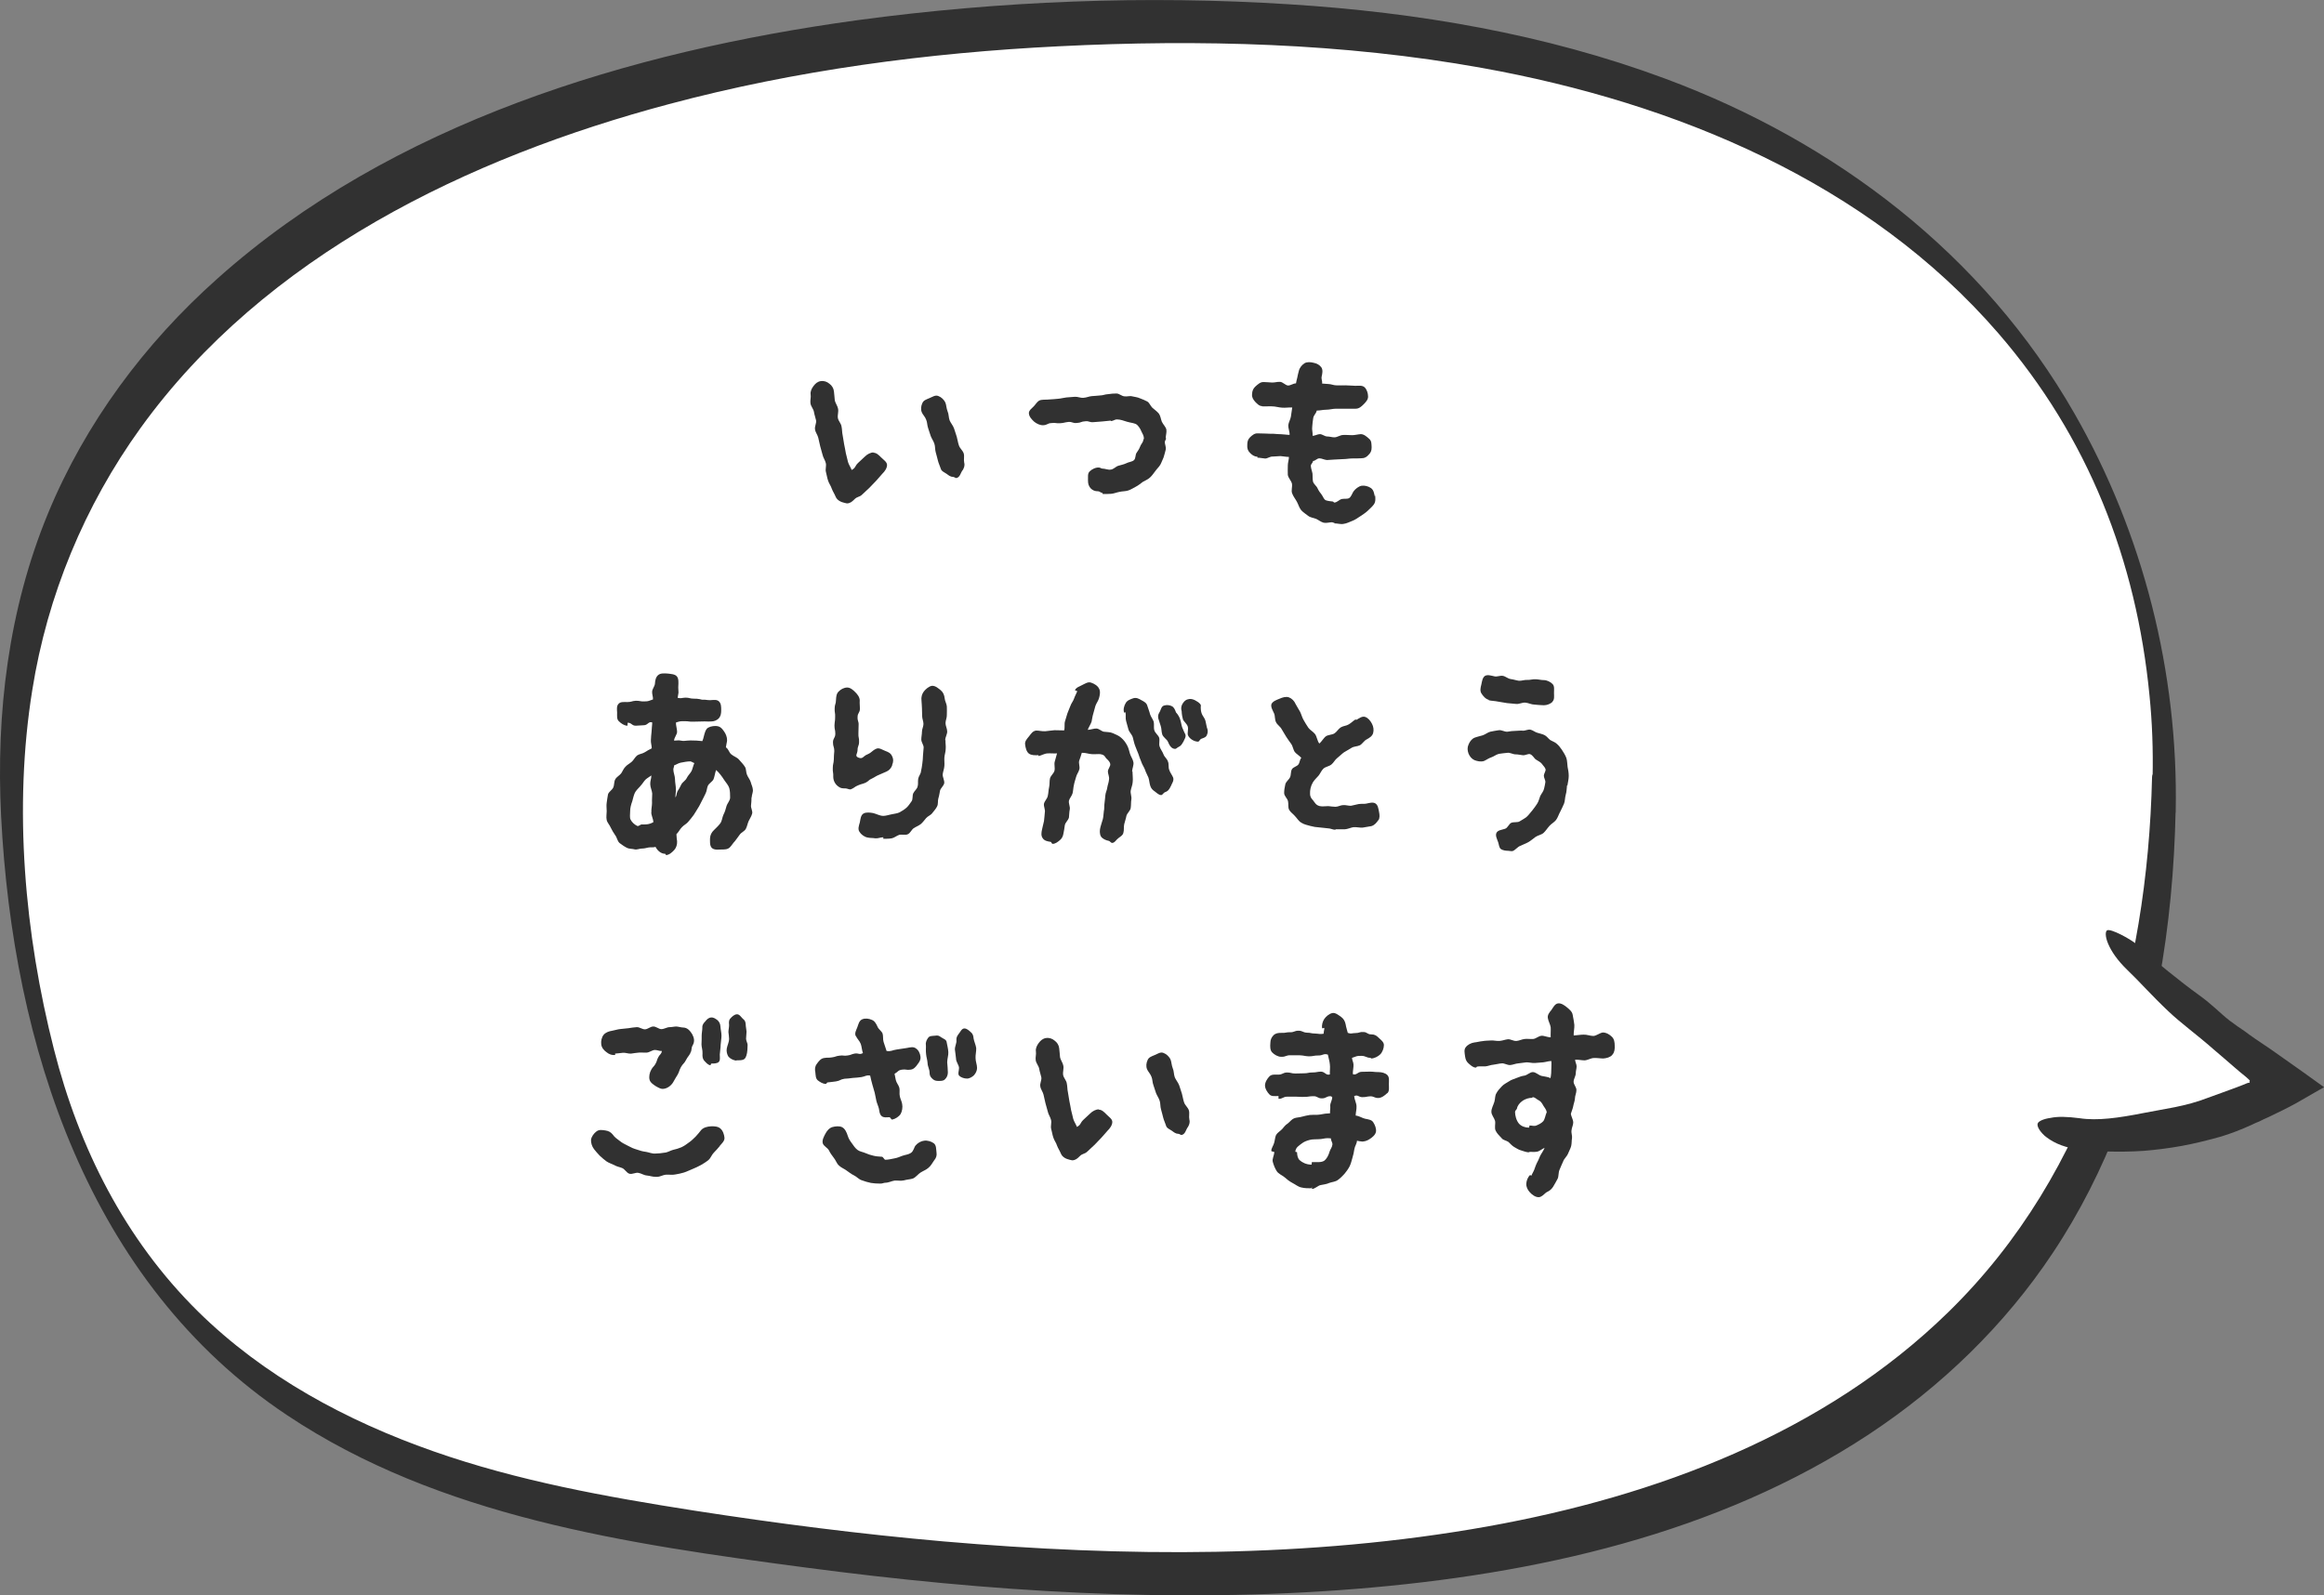
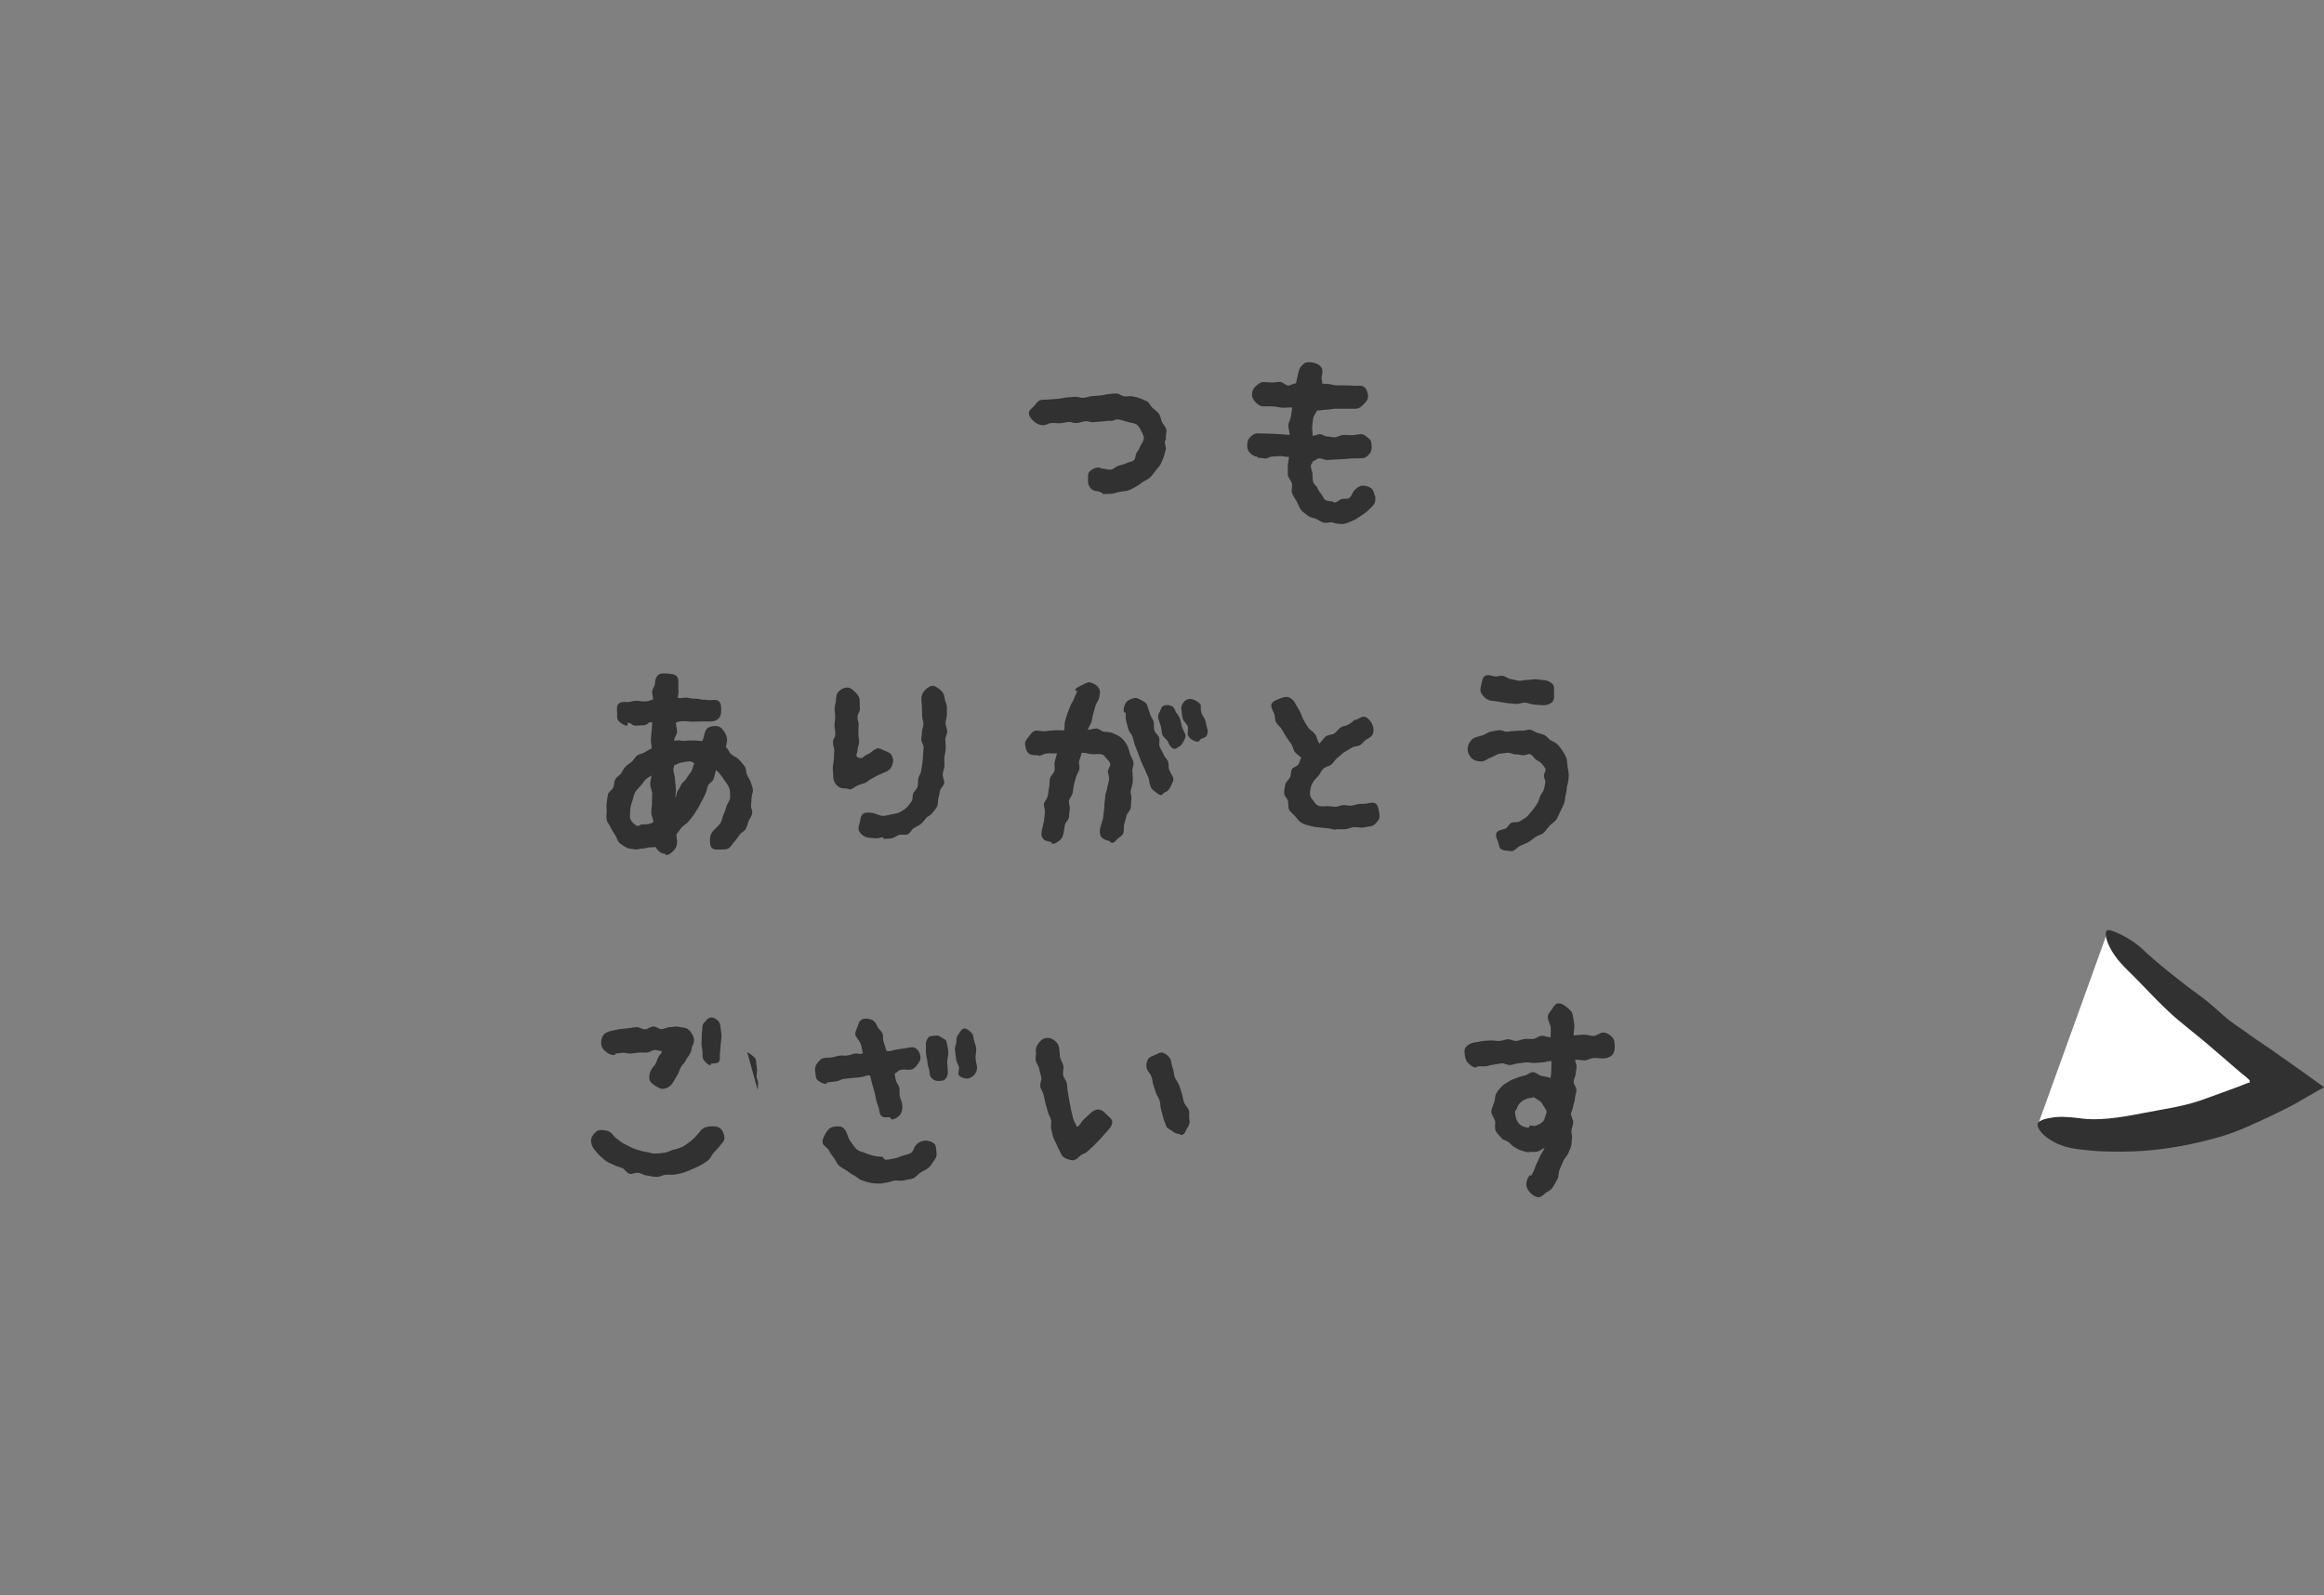
<svg xmlns="http://www.w3.org/2000/svg" id="_レイヤー_2" data-name="レイヤー 2" viewBox="0 0 247.61 170">
  <rect x="0" y="0" width="247.61" height="170" fill="#808080" stroke="none" />
  <defs>
    <style>
      .cls-1 {
        fill: #313131;
      }

      .cls-1, .cls-2 {
        stroke-width: 0px;
      }

      .cls-2 {
        fill: #fff;
      }
    </style>
  </defs>
  <g id="_レイヤー_1-2" data-name="レイヤー 1">
    <g>
-       <path class="cls-2" d="m230.54,84.62c.65-30.57-17.21-82.28-105.58-82.28C50.89,2.34-.76,32.16,1.26,86.58c2.02,54.42,31.84,69.57,66.18,75.5,56.73,9.78,161.11,17.96,163.09-77.46Z" />
-       <path class="cls-1" d="m231.81,86.45c.29-14.73-3.45-29.59-10.79-42.39-9.68-16.94-25.45-28.94-43.6-35.68-12.81-4.76-26.43-7.07-40.02-7.92-15.32-.98-30.86-.36-46.04,1.69-24.24,3.32-49.6,10.92-68.2,27.54-7.76,6.91-14.08,15.41-18.05,25.03C.9,64.94-.44,75.99.12,87c1.24,24.34,9.29,49.69,30.47,63.8,16.26,10.85,36.27,13.72,55.23,16.23,19.39,2.57,39.1,3.85,58.62,2.28,19.03-1.53,38.58-5.83,54.71-16.49,7.69-5.08,14.44-11.6,19.55-19.29,5.8-8.7,9.35-18.64,11.31-28.87,1.11-6.03,1.66-12.12,1.79-18.22.03-1.11-.52-2.35-1.17-3.23-.26-.33-1.3-1.5-1.34-.39-.49,20.92-6.39,42.04-21.7,56.99-13.23,12.94-31.15,19.62-49.08,22.84-19.1,3.42-38.71,3.26-57.97,1.6-8.9-.78-17.79-1.92-26.62-3.29-9.38-1.47-18.77-3.16-27.76-6.32-9.22-3.23-18.05-7.98-25.06-14.89-7.76-7.66-12.68-17.4-15.35-27.93-3.13-12.29-4.33-25.74-2.31-38.29,1.6-10.07,5.57-19.65,11.54-27.93,13.26-18.38,34.9-28.81,56.31-34.51,13.56-3.62,27.57-5.47,41.55-6.16,15.02-.75,30.24-.36,45.07,2.31,20.59,3.71,41.06,12.15,55.01,28.28,9.55,11.05,14.7,24.15,16.1,38.61.29,2.87.39,5.77.33,8.67-.03,1.11.52,2.35,1.17,3.23.23.33,1.27,1.5,1.3.39Z" />
      <path class="cls-2" d="m217.18,119.72c11.67,4.66,26.62-4.07,26.62-4.07,0,0-16.78-12.48-19.19-16.52" />
      <path class="cls-1" d="m226.63,103.33c1.27,1.21,2.67,2.8,4.4,4.43,1.37,1.3,3.06,2.51,4.76,4.01.75.62,1.5,1.3,2.28,1.96.39.33.78.68,1.21,1.01l.29.26.13.13h0v.07s0,.07-.07.07h-.03c.07,0,.1.03.1.07s-.07.03-.1.03h-.03l-.2.07-.39.16c-.26.1-.52.2-.75.29-1.01.36-2.02.75-2.97,1.08-2.41.95-4.82,1.21-6.88,1.63-2.64.52-4.92.85-6.84.55-1.27-.16-2.28-.2-3.06-.03-.75.1-1.3.36-1.37.59-.1.23.1.72.72,1.3.65.55,1.76,1.21,3.45,1.43,1.11.13,2.15.26,3.26.26,1.14.03,2.35.03,3.88-.07,1.21-.1,2.57-.26,4.01-.52,1.4-.26,2.87-.62,4.24-1.01,1.08-.33,2.15-.75,3.23-1.24.26-.13.55-.26.81-.36.33-.16.65-.33.98-.46,1.01-.49,2.05-.98,3.03-1.53.81-.46,1.6-.91,2.38-1.37.07-.03.2-.1.52-.29-.98-.72-3.32-2.38-5.64-4.01-1.21-.81-2.38-1.6-2.77-1.92-.62-.42-1.01-.68-1.66-1.17-1.04-.81-1.82-1.69-3.29-2.74-1.86-1.34-4.73-3.65-5.9-4.79-.78-.75-1.66-1.27-2.38-1.63-.72-.36-1.27-.55-1.47-.46-.2.1-.23.65.1,1.43.36.85,1.01,1.79,2.02,2.77Z" />
    </g>
    <g>
-       <path class="cls-1" d="m93.06,48.24c.32,0,.57.25.83.51.25.25.62.48.62.8,0,.34-.25.69-.51.94-.34.37-.32.39-.67.76-.37.37-.34.37-.71.74-.34.34-.37.32-.74.69-.34.34-.51.18-.87.55-.23.23-.44.41-.78.41-.07,0-.14-.05-.23-.05-.41-.09-.81-.28-.97-.67-.12-.3-.3-.55-.41-.85-.09-.3-.3-.55-.39-.85-.11-.3-.14-.62-.23-.92-.09-.3.07-.67-.02-.97-.07-.3-.28-.57-.34-.87-.07-.3-.18-.6-.25-.9s-.14-.6-.21-.92c-.07-.3-.3-.57-.34-.87-.07-.3.16-.67.11-.97-.07-.32-.18-.6-.23-.92-.05-.3-.32-.57-.37-.9-.05-.3.07-.64.02-.94-.05-.34.11-.64.3-.9.21-.28.44-.48.78-.53.37-.05.67.07.92.28.25.18.44.46.48.8.05.32.05.64.09.94.05.32.3.62.35.92.07.32-.07.67-.02.99.05.32.34.57.39.9.07.32.05.64.12.94.07.32.09.64.16.97.07.3.12.62.18.94.09.3.14.62.23.94.09.3.28.55.39.85.44-.23.32-.39.67-.74.37-.37.39-.34.74-.69.25-.25.6-.44.92-.44Zm9.47,1.89c-.18.28-.25.71-.6.8-.11.05-.25-.11-.37-.11-.28,0-.48-.16-.69-.32-.23-.16-.57-.28-.64-.57-.09-.3-.23-.55-.3-.85-.09-.3-.14-.6-.23-.87-.09-.3-.05-.62-.14-.9-.09-.3-.28-.55-.39-.83-.11-.3-.18-.57-.28-.85-.11-.3-.09-.64-.21-.9-.11-.32-.37-.55-.46-.78-.14-.32-.09-.69.05-.99.12-.3.41-.39.74-.53.35-.14.64-.37.97-.23.3.11.62.39.76.74.09.23.09.57.23.92.12.25.09.62.21.94.12.28.35.53.46.83.12.3.18.6.3.92.09.3.12.62.23.92.09.3.41.53.51.85.09.3-.02.64.05.97.09.34-.02.57-.18.85Z" />
      <path class="cls-1" d="m124.25,46.7c0,.11-.12.23-.14.37-.02.28.16.57.09.85-.07.28-.14.55-.23.83-.12.25-.21.53-.35.78-.14.23-.37.44-.53.67-.18.23-.34.48-.55.67-.21.21-.51.32-.78.48-.23.16-.46.37-.74.51-.28.14-.53.32-.83.41-.28.09-.6.07-.9.14-.3.05-.58.18-.9.21-.28.02-.6.02-.9.02-.02,0-.02-.11-.02-.11-.16,0-.32-.18-.46-.18-.35,0-.58-.09-.81-.32-.21-.25-.28-.48-.28-.83.02-.34-.07-.74.18-.97.23-.23.64-.44.99-.41.14,0,.25.11.34.11.32,0,.64.16.9.11.32-.02.55-.34.83-.41.3-.09.57-.14.8-.25.3-.16.64-.16.85-.34s.14-.57.28-.78c.16-.23.28-.41.37-.64.07-.25.32-.46.35-.71,0-.07.07-.14.07-.18,0-.28-.16-.55-.28-.78-.09-.23-.23-.46-.44-.67-.23-.21-.64-.21-1.08-.34-.32-.09-.67-.25-1.1-.25-.18,0-.37.16-.6.18-.02,0-.02-.05-.05-.05-.46.05-.41.05-.9.09-.3.02-.6.05-.9.07-.48.05-.46-.14-.9-.09-.46.02-.44.16-.9.18-.44.05-.46-.14-.9-.11-.44.05-.44.11-.9.14-.44.02-.44-.07-.9-.02-.44.02-.44.21-.87.23-.34.02-.71-.16-.97-.37-.23-.21-.55-.53-.57-.9-.02-.34.39-.57.6-.83.21-.25.39-.57.76-.6.44-.05.35,0,.87-.05.28,0,.57-.05.9-.07.28-.02.58-.11.87-.14.3-.02.6-.05.9-.07.32-.02.62.14.9.11.35-.02.62-.16.9-.18.53-.05.44-.02.87-.07.44-.02.44-.11.87-.14.3-.05.6-.07.9-.07.28,0,.55.28.83.3.28.05.58-.07.83,0,.28.07.58.09.83.21.28.11.55.21.78.34.25.14.34.48.55.67.23.21.51.39.69.62.18.25.21.6.32.87.14.3.41.53.48.83.05.3-.07.62-.07.94Z" />
      <path class="cls-1" d="m146.51,52.79c.04.32.07.69-.14.97-.18.25-.44.46-.67.69-.23.21-.51.39-.78.57-.25.16-.53.37-.83.48s-.6.28-.92.32c-.32.07-.64-.05-.99-.05v-.05c-.09,0-.16-.05-.25-.07-.28,0-.6.11-.9.05-.28-.07-.53-.28-.8-.41-.28-.11-.62-.14-.85-.32s-.53-.37-.74-.6c-.21-.25-.3-.6-.46-.9-.16-.3-.39-.57-.51-.9-.12-.3.04-.69-.02-1.03-.07-.32-.39-.6-.44-.94-.02-.32,0-.67,0-1.01,0-.28.12-.62.12-.9-.28,0-.62-.07-.9-.09-.28,0-.55.05-.83.05-.28-.02-.55.21-.8.21-.3-.02-.55-.09-.83-.09v-.11c-.34,0-.57-.18-.8-.41-.23-.23-.3-.48-.28-.83,0-.37.07-.6.3-.83.25-.23.48-.44.85-.41.25,0,.53.02.8.02.28.02.55.02.83.02.28.02.55.05.83.05.25,0,.62.07.9.07.02-.32-.16-.74-.14-1.03.04-.32.23-.62.28-.92.05-.32.09-.67.14-.97-.35-.02-.74.05-1.08.02-.37-.02-.71-.14-1.06-.14-.35-.02-.71.02-1.06,0v-.02c-.34-.02-.53-.25-.76-.48-.21-.25-.35-.46-.32-.8.02-.37.12-.6.37-.83.25-.21.51-.48.87-.46.28.02.58.02.87.05.28.02.57-.09.87-.07.28,0,.58.37.85.39.3,0,.55-.23.85-.23.05-.23.07-.39.14-.62.05-.23.09-.46.16-.69.07-.34.32-.64.6-.83.28-.16.64-.14.99-.05.35.07.64.23.83.51.16.28.09.62.02.94-.07.3.09.48.04.76.25,0,.41.05.67.05.28,0,.55.14.83.14.34,0,.69.02,1.01,0,.37,0,.71.05,1.03.05.35,0,.76-.07.99.16.23.21.37.62.37.97.02.34-.25.62-.48.85-.23.23-.48.46-.83.46h-2.09c-.37,0-.71.11-1.08.11-.34,0-.62.09-.99.09-.05.3-.32.48-.37.78-.05.32-.09.62-.11.94-.05.3.07.64.04.97.25,0,.53-.18.78-.18s.51.25.78.25c.25,0,.51.09.76.09.32,0,.62-.25.94-.25.32-.02.62.02.94.02s.62-.09.94-.11c.34,0,.67.3.92.53.23.21.21.53.23.87,0,.37-.09.57-.32.8-.21.23-.41.37-.76.37-.32.02-.64.02-.97.02s-.64.07-.96.07-.64.05-.97.05c-.25,0-.53.05-.78.05-.28-.02-.55-.18-.8-.18-.28,0-.44.28-.69.28,0,.21-.23.3-.23.53.02.3.14.57.18.83.02.3,0,.57.05.83.09.3.39.48.48.71.14.3.28.48.41.64.18.23.25.53.46.64.23.09.51.11.76.14.05,0,.12.11.16.11.28,0,.53-.3.76-.37.28-.07.62.02.83-.11.23-.16.32-.51.46-.71.21-.28.53-.53.85-.6.32-.05.74.05,1.01.25.3.21.34.6.41.92v-.11Z" />
      <path class="cls-1" d="m80.07,84.97c0,.3-.02.55-.05.83-.05.3.21.64.11.92-.07.28-.25.51-.37.78-.12.28-.16.57-.3.83-.14.25-.48.37-.64.6-.18.23-.32.46-.51.69-.21.21-.34.46-.55.67-.23.23-.55.23-.87.23-.34,0-.8.09-1.06-.18-.23-.25-.18-.71-.18-1.03.02-.32.16-.62.41-.85.23-.23.48-.46.67-.71.21-.28.21-.64.35-.94.16-.3.23-.57.32-.9.09-.32.39-.6.39-.92s0-.69-.09-1.01c-.09-.3-.34-.57-.53-.85-.23-.37-.55-.8-.87-1.08-.12.28-.16.71-.28.99-.12.25-.46.41-.6.69-.11.25-.11.57-.25.83-.14.28-.25.53-.39.78-.14.25-.25.53-.41.76-.16.25-.3.51-.46.74-.18.25-.37.48-.55.69-.18.25-.51.39-.71.62-.23.23-.35.53-.58.74,0,.28.05.51.07.76.02.34-.09.69-.3.92-.21.23-.53.53-.87.55-.02,0-.07-.14-.09-.14-.46,0-.83-.34-1.04-.74-.23.09-.51.02-.76.07-.23.05-.44.11-.69.11s-.51.14-.76.09c-.25-.07-.55-.05-.78-.14-.3-.14-.57-.34-.83-.53-.25-.21-.28-.6-.48-.85-.18-.25-.32-.51-.46-.78-.12-.3-.37-.53-.44-.83-.07-.32,0-.64,0-.94s-.05-.6,0-.9c.05-.28.07-.6.14-.9.09-.28.44-.46.55-.71.14-.28.07-.64.23-.9.14-.25.44-.39.62-.62.16-.23.25-.51.46-.71.18-.21.46-.34.67-.53s.34-.48.57-.67c.23-.16.55-.18.78-.32.25-.16.53-.32.78-.44,0-.3-.12-.62-.09-.9,0-.3.05-.57.07-.87,0-.28.07-.71.07-.99-.41-.14-.46.3-.9.3q-.41.02-.85.05c-.44,0-.44-.32-.87-.32,0,0,0,.32-.02.32-.34,0-.69-.25-.92-.48-.23-.21-.18-.57-.18-.92-.02-.34-.07-.71.16-.94.21-.23.58-.18.92-.18.46,0,.46-.11.92-.14.46,0,.46.09.92.07.46,0,.46-.07.9-.21.02-.3-.11-.55-.09-.83.02-.3.28-.57.3-.85.02-.34.09-.71.35-.92.25-.21.62-.18.99-.16.34.05.78.05.99.3.21.23.18.67.16,1.03-.02.21.02.46.02.71-.02.23-.07.3-.09.55.41.09.39,0,.83-.02.44,0,.46.11.9.11.44-.02.87.11.87.11.44-.02.44.05.87.05.37-.02.71-.09.94.14.23.23.23.57.23.94,0,.34-.05.62-.25.85-.23.23-.51.34-.85.34-.48.02-.48-.02-.94,0-.46,0-.46.02-.92.02-.46.02-.46-.05-.94-.05s-.48,0-.92.14c-.02.3.12.67.12.99,0,.3-.32.62-.32.94.05,0,.28-.02.32-.02.25-.05.51.07.74.05.25-.02.48-.05.71-.05.41,0,.85.02,1.24.07.05-.11.14-.37.16-.51.09-.34.18-.76.46-.92.28-.16.74-.23,1.08-.14.34.09.57.46.74.74.16.3.25.67.16.99-.05.21-.05.3-.09.51.28.16.32.53.57.74.28.23.62.32.83.57.21.25.46.48.64.78.14.23.09.57.21.83.11.28.3.48.39.76.07.28.21.53.23.8.05.28-.12.57-.12.85Zm-10.67,1.59c-.02-.34.07-.67.07-1.01-.02-.32.02-.64.02-.99-.02-.32-.21-.67-.21-.99-.02-.32.12-.62.12-.94-.21.16-.41.25-.62.44-.18.18-.32.44-.51.64-.16.21-.39.39-.55.64-.21.32-.25.71-.35,1.01-.14.39-.23.74-.23,1.06,0,.34-.07.71.05.92.14.28.41.53.71.67.14.07.35-.18.48-.16.28,0,.76.05,1.24-.25-.02-.32-.23-.71-.23-1.03Zm4.16-5.43c-.32,0-.69.07-1.04.14-.25.05-.46.21-.69.28,0,.14-.09.3-.09.44,0,.34.18.69.18,1.06,0,.34.09.69.09,1.03.02.34-.05.55-.05.9.16-.23.09-.39.23-.67.16-.23.28-.48.41-.74.14-.25.46-.41.57-.67.14-.28.37-.48.51-.74.12-.25.18-.6.3-.85-.11-.02-.32-.18-.44-.18Z" />
      <path class="cls-1" d="m95.06,81.55c-.12.3-.3.53-.62.67-.39.18-.39.16-.78.34-.39.16-.37.21-.74.39-.39.16-.34.28-.71.46-.39.16-.41.11-.8.28-.39.16-.35.25-.74.41-.16.07-.39-.09-.58-.09-.25,0-.51,0-.71-.16-.37-.23-.6-.64-.6-1.08.02-.46-.07-.46-.05-.92,0-.46.09-.46.11-.92,0-.44.02-.44.05-.9,0-.46-.14-.46-.14-.92s.23-.44.25-.9c0-.46-.09-.46-.09-.9.02-.46.07-.46.07-.92.02-.44-.07-.46-.05-.9,0-.46.14-.46.14-.9.02-.37.05-.69.3-.92.23-.23.55-.41.92-.41.35.02.62.28.85.51s.46.53.46.87c-.02.44.02.44.02.87,0,.46-.25.44-.25.9-.02.44.14.44.11.87,0,.44-.02.44-.02.87-.02.46.09.46.07.9,0,.44-.16.44-.16.87-.02.44-.32.62.07.8.51.21.48-.14.99-.34.51-.23.44-.37.94-.6.32-.14.67.14.99.25.3.11.55.23.69.55.16.32.14.62,0,.94Zm5.68-2.67c-.02.3.05.6.02.9,0,.32-.11.6-.14.92-.02.3.02.6,0,.9-.02.32-.14.6-.18.9-.02.32.21.67.16.97-.07.28-.37.51-.44.76-.07.3-.09.57-.18.83-.09.28,0,.62-.14.87-.11.25-.34.48-.51.71-.16.23-.48.32-.67.55-.18.21-.34.44-.55.62-.23.18-.51.28-.76.44-.23.16-.37.53-.62.64-.28.14-.64,0-.92.07-.28.09-.53.32-.8.37-.3.05-.6.05-.9.05v-.16c-.3,0-.57.14-.85.11-.28-.05-.57-.02-.85-.09-.34-.07-.69-.34-.85-.62-.18-.28-.05-.64.05-.99.07-.34.09-.76.39-.94.28-.16.69-.11,1.03-.05.37.09.71.3,1.08.3.28,0,.57-.11.85-.16.3-.07.62-.09.87-.21.25-.14.53-.3.76-.51.18-.16.37-.44.53-.67.16-.21.07-.6.18-.85.11-.25.39-.44.46-.71.09-.25.02-.55.07-.85.05-.28.28-.51.3-.8.05-.28.12-.55.14-.83.05-.28.05-.55.07-.85.02-.28.05-.55.07-.85,0-.28-.25-.55-.25-.85,0-.28.07-.55.07-.83s.16-.55.16-.83-.14-.55-.14-.83c-.02-.28,0-.55-.02-.83-.02-.28-.02-.55-.05-.83-.05-.34.05-.71.25-.97.21-.25.53-.55.87-.6.37-.02.69.28.94.48.25.21.37.51.41.85.02.3.21.57.23.87.02.3,0,.6,0,.9.02.28-.14.6-.14.87,0,.3.18.6.18.9s-.21.6-.21.92Z" />
      <path class="cls-1" d="m120.66,82.21c0,.37.07.76.02,1.15-.02.3-.16.6-.21.9-.04.3.12.62.07.92s-.02.62-.07.92c-.04.3-.39.55-.46.85-.05.3-.16.57-.23.87s0,.62-.09.92c-.07.3-.32.39-.53.57-.23.16-.39.51-.67.51-.12,0-.21-.16-.32-.21-.35-.07-.69-.21-.87-.48-.16-.3-.14-.67-.05-1.01.07-.3.18-.55.25-.83.07-.28.07-.57.11-.85.07-.28.02-.57.07-.85.05-.28.05-.57.09-.85.02-.28.18-.55.21-.85.04-.25.16-.53.18-.83.05-.3-.12-.6-.12-.85,0-.28.3-.57.25-.8-.05-.32-.37-.51-.46-.64-.18-.28-.23-.34-.6-.41-.21-.02-.53.02-.92,0-.3-.02-.62-.14-.94-.14h-.11c-.07.28-.18.55-.28.85-.07.28.09.62.02.9-.07.3-.28.53-.35.83-.07.28-.18.55-.23.85-.07.28-.07.57-.14.87-.07.28-.32.53-.39.8-.05.3.14.64.09.92-.07.3-.05.6-.09.87-.07.3-.39.53-.44.83-.05.28-.07.57-.14.85-.05.32-.16.55-.39.74s-.46.39-.78.39c-.07,0-.12-.18-.18-.21-.34-.05-.67-.11-.85-.37-.21-.28-.16-.6-.09-.94.05-.3.16-.6.21-.9s.05-.6.09-.92c.07-.3-.14-.64-.09-.94.07-.3.37-.55.41-.85.07-.3.07-.62.14-.92.07-.3.02-.62.09-.92.07-.3.41-.53.48-.83.07-.3-.05-.64.02-.94.07-.28.18-.6.25-.9-.35.02-.69-.02-1.01,0-.37.02-.69.25-.97.28v-.09c-.37.02-.78.02-1.03-.18s-.35-.62-.39-.97c-.05-.34.21-.6.41-.85s.39-.57.74-.62c.28-.02.62.09.99.07.3-.02.64-.09.99-.11.3,0,.71.02,1.03.02.09-.28,0-.69.09-.97.09-.28.16-.55.25-.83.09-.28.23-.53.32-.8.09-.28.3-.51.39-.78.09-.28.25-.53.35-.8l-.25-.09c.11-.32.51-.41.78-.57.3-.14.62-.37.94-.25.34.11.71.34.85.64.16.28.09.71-.02,1.06-.09.28-.28.51-.37.78-.09.28-.14.55-.23.83-.09.28-.12.57-.18.85-.09.28-.32.6-.41.87.3,0,.67-.16.94-.14.28.02.53.3.78.34.32.05.67.02.97.16.3.14.62.25.87.48.25.21.46.48.62.78.16.28.23.6.32.92.09.3.32.6.37.92.05.32-.14.67-.14.99Zm4.07,1.59c-.14.3-.28.51-.62.62-.14.05-.25.3-.39.3-.28,0-.48-.25-.69-.39s-.37-.3-.46-.55c-.11-.3-.11-.62-.21-.92-.11-.28-.28-.55-.37-.85-.11-.28-.3-.55-.39-.83-.12-.3-.23-.57-.32-.87-.11-.3-.25-.57-.34-.85-.12-.3-.16-.6-.25-.9s-.37-.53-.46-.83c-.09-.3-.16-.6-.25-.9s0-.64-.07-.94l-.14.05c-.12-.34,0-.74.16-1.01.16-.3.48-.41.83-.53.32-.09.58.05.85.21.3.16.55.28.64.62.09.3.21.57.28.87.09.28.3.53.39.8.07.3-.02.64.07.92.09.3.41.51.51.78.09.3-.05.67.05.94.09.3.3.53.41.83.09.28.39.48.48.78.12.28.02.62.14.9.09.28.3.53.41.8.12.34-.14.64-.25.94Zm1.33-4.74c-.12.23-.23.41-.48.53-.14.05-.25.21-.37.21-.41,0-.62-.39-.78-.78-.12-.25-.48-.44-.6-.76-.09-.3-.07-.64-.16-.9-.16-.48-.28-.87-.28-.87h.02c-.07-.28.05-.46.18-.69.11-.23.16-.55.44-.62.28-.09.6-.05.83.07s.34.39.44.67c0,0,.3.28.44.74.09.25.12.55.21.83.12.32.25.57.35.78.09.28-.14.55-.23.8Zm2.53-.74c-.09.25-.37.32-.62.41-.11.05-.21.3-.32.3-.41,0-.92-.3-1.08-.69-.09-.23.07-.62-.02-.92-.09-.3-.41-.51-.51-.76-.14-.48-.14-.87-.14-.87-.09-.28-.05-.53.07-.76.14-.23.3-.44.58-.51.28-.09.53-.02.76.09.23.14.55.28.64.55,0,0-.07.39.07.83.07.25.3.48.39.74.09.3.12.6.18.8.12.25.12.55,0,.78Z" />
      <path class="cls-1" d="m146.87,87.36c-.18.28-.41.57-.76.67-.25.05-.58.09-.94.16-.28.02-.62-.07-.97-.05-.3.05-.6.21-.94.23h-.97v.05c-.28,0-.55-.16-.85-.16-.28-.02-.55-.07-.85-.09-.35-.02-.67-.07-.99-.16-.32-.09-.67-.16-.94-.34-.3-.16-.46-.48-.69-.71-.21-.25-.48-.41-.62-.67-.14-.28-.05-.62-.12-.92s-.41-.55-.41-.87c0-.28.05-.6.12-.9.05-.3.39-.51.51-.78.12-.25.05-.62.21-.87.14-.21.51-.28.67-.48s.14-.53.32-.71c-.21-.25-.48-.37-.69-.62-.18-.25-.21-.62-.39-.87s-.37-.51-.53-.76c-.18-.28-.32-.55-.48-.8-.14-.28-.46-.46-.6-.74-.16-.3-.09-.67-.21-.94-.14-.32-.39-.71-.28-1.01.14-.3.55-.44.87-.57.32-.14.67-.25.99-.14.3.11.58.39.71.71.14.28.32.53.48.83.14.28.21.6.37.87.16.28.32.55.51.83.18.25.51.41.71.67s.25.78.46,1.01c.23-.18.46-.6.71-.78.25-.16.64-.14.9-.3.25-.16.41-.48.67-.64.25-.16.6-.16.85-.32.28-.16.48-.39.76-.55l.02.09c.32-.18.64-.44.96-.34.3.09.58.41.74.74.16.3.21.67.12.99s-.39.51-.69.67c-.28.14-.44.46-.71.62-.28.14-.64.11-.9.28-.28.16-.55.32-.81.48-.25.18-.46.41-.71.6s-.39.51-.62.69c-.25.21-.62.23-.85.44-.23.21-.35.55-.53.76-.23.25-.46.48-.6.71-.23.39-.32.83-.3,1.2,0,.37.16.53.32.71.16.18.3.6.87.64.25.02.51-.02.76-.02.25.02.51.07.76.07.28,0,.55-.18.83-.18.28-.02.58.09.83.07.3-.05.55-.14.8-.18.32-.05.62,0,.83-.05.34-.07.69-.18.96-.02.28.18.32.55.39.9.07.34.09.64-.07.92Z" />
      <path class="cls-1" d="m166.96,83.68c-.04.34-.04.69-.14,1.01-.09.32-.07.67-.18.94-.12.3-.28.6-.41.87-.16.28-.25.62-.44.87s-.51.41-.71.64c-.21.23-.39.53-.62.74-.23.21-.6.25-.87.44-.25.18-.48.39-.76.55-.28.16-.57.25-.85.39-.3.11-.51.44-.8.55-.14.05-.32-.02-.46-.02-.28,0-.6-.05-.8-.18-.21-.16-.21-.48-.3-.74-.12-.34-.32-.71-.18-.99.14-.3.58-.32.92-.44.28-.09.41-.53.67-.64.28-.11.67,0,.9-.16.25-.16.53-.3.74-.48.23-.21.39-.46.6-.69.18-.21.34-.46.51-.71.16-.23.21-.53.32-.8.12-.25.34-.48.41-.78.07-.23.09-.46.14-.69.02-.23-.16-.48-.16-.69,0-.25.23-.51.18-.71-.07-.23-.28-.39-.39-.57-.14-.18-.37-.28-.64-.46-.18-.11-.32-.46-.62-.57-.21-.07-.53.16-.8.11-.23-.02-.48-.09-.76-.09s-.58-.21-.87-.16c-.3.02-.6.07-.9.11-.28.07-.53.28-.8.37-.28.09-.53.28-.78.39-.34.11-.71.02-1.01-.09-.3-.14-.51-.39-.64-.71-.11-.32-.14-.62,0-.94.12-.3.32-.6.64-.74.28-.11.57-.16.85-.25.3-.09.55-.32.83-.39.3-.07.6-.11.9-.16.3-.05.62.18.92.16.3-.05.58-.09.87-.09.28,0,.53-.05.78-.02.25.02.55-.16.8-.11.25.05.48.25.71.32.28.09.55.14.78.25.25.11.41.37.62.53.23.14.53.23.71.41.21.18.37.39.53.62.18.28.37.57.48.87.11.3.09.64.14.97.07.32.12.64.12.97,0,.34-.09.67-.14,1.01Zm-1.54-8.9c-.23.23-.6.37-.94.37s-.67-.05-.99-.07c-.32,0-.64-.18-.97-.21s-.67.18-.99.14c-.32-.02-.64-.05-.97-.09-.32-.05-.64-.11-.96-.16-.32-.07-.67-.07-.97-.14-.02,0,0-.05-.02-.05-.34-.09-.6-.41-.78-.69-.16-.28-.09-.6,0-.94.07-.34.12-.74.39-.92.28-.16.67-.02,1.01.05.28.07.6-.11.9-.05.28.05.53.3.83.34s.58.14.87.18c.28.02.6-.11.9-.09.28.02.57-.09.87-.07.28,0,.58.09.87.09.34,0,.71.18.94.41.23.23.16.57.16.94,0,.34.07.71-.16.94Z" />
-       <path class="cls-1" d="m76.69,122.12c-.21.25-.41.48-.64.71s-.34.6-.57.78c-.25.21-.55.39-.83.55-.28.16-.57.28-.87.41-.3.14-.6.25-.9.37-.3.09-.62.16-.94.21-.32.07-.64,0-.99.02-.3.02-.62.23-.94.23h-.18c-.3,0-.6-.11-.9-.14-.32-.02-.6-.23-.9-.28-.3-.07-.67.18-.97.09-.3-.09-.48-.48-.76-.6s-.6-.16-.85-.32c-.28-.14-.6-.23-.85-.41-.23-.18-.48-.37-.71-.6-.21-.21-.41-.46-.6-.69-.23-.3-.34-.69-.32-1.01.05-.32.3-.67.57-.87.28-.23.64-.16.97-.11.32.05.55.16.78.44.18.28.48.48.76.69.25.21.55.34.87.51.28.16.6.3.92.39.3.11.64.21.99.25.32.05.64.21,1.01.18.32,0,.67-.05.94-.09.35-.02.64-.23.92-.3.32-.07.62-.16.9-.28.3-.14.55-.32.8-.51.25-.16.46-.39.71-.62.21-.21.39-.46.6-.71.25-.28.69-.37,1.01-.39.32-.02.78,0,1.03.23.28.23.41.67.44.99.02.34-.28.6-.51.87Zm-3.13-9.91c-.21.39-.28.37-.48.76s-.3.34-.53.74c-.21.39-.14.41-.35.8-.23.39-.25.39-.46.78-.23.41-.69.74-1.15.74-.21,0-.44-.14-.62-.23-.3-.18-.69-.44-.76-.74-.09-.32,0-.78.18-1.08.18-.34.28-.3.46-.64.18-.32.11-.37.3-.71.18-.34.3-.25.37-.64-.28.02-.46-.11-.76-.11-.28.02-.55.25-.83.28-.28.02-.57-.02-.85,0-.28.02-.55.07-.85.11-.28.02-.57-.11-.85-.09-.28.05-.58.05-.85.09l.02.14c-.37.05-.69-.09-.94-.3-.25-.18-.51-.46-.55-.83-.05-.34.05-.76.25-1.01s.57-.39.92-.44c.3-.05.6-.16.87-.18.3-.02.58-.07.87-.09.3-.05.57-.09.87-.11.3-.02.6.25.9.23.28-.02.58-.3.85-.3.3-.02.6.28.87.28.3,0,.6-.21.87-.21.25,0,.51-.07.74-.07.25.02.51.11.74.11.44.02.71.34.94.71.21.39.28.76.07,1.15-.23.39-.05.48-.28.87Zm3.22-.85c0,.32-.07.64-.09,1.01,0,.28.07.62-.12.8-.18.16-.53.16-.8.16-.02,0-.05.18-.07.18-.28-.02-.51-.32-.69-.51-.16-.21-.18-.46-.16-.74.02-.37-.11-.69-.11-.97.02-.34.02-.64.02-.94,0-.28.07-.55.07-.85-.02-.3.14-.48.32-.67.16-.21.35-.39.62-.41s.48.14.69.3c.18.18.28.37.3.67.02.34.11.64.11.97s-.07.64-.09.99Zm2.83.74c-.05.25-.11.6-.3.74-.18.16-.53.14-.78.14-.05,0-.11.05-.18.02-.28-.05-.57-.21-.74-.41-.14-.21-.23-.55-.18-.85.05-.32.25-.67.25-1.06,0-.23-.05-.46-.07-.71,0-.23.07-.48.07-.74-.02-.28-.05-.51.14-.71.16-.18.39-.41.67-.44s.46.28.64.46c.21.16.3.3.32.6,0,.23.07.51.09.78,0,.25-.05.51-.05.76s.18.48.16.71,0,.48-.05.71Z" />
+       <path class="cls-1" d="m76.69,122.12c-.21.25-.41.48-.64.71s-.34.6-.57.78c-.25.21-.55.39-.83.55-.28.16-.57.28-.87.41-.3.14-.6.25-.9.37-.3.09-.62.16-.94.21-.32.07-.64,0-.99.02-.3.02-.62.23-.94.23h-.18c-.3,0-.6-.11-.9-.14-.32-.02-.6-.23-.9-.28-.3-.07-.67.18-.97.09-.3-.09-.48-.48-.76-.6s-.6-.16-.85-.32c-.28-.14-.6-.23-.85-.41-.23-.18-.48-.37-.71-.6-.21-.21-.41-.46-.6-.69-.23-.3-.34-.69-.32-1.01.05-.32.3-.67.57-.87.28-.23.64-.16.97-.11.32.05.55.16.78.44.18.28.48.48.76.69.25.21.55.34.87.51.28.16.6.3.92.39.3.11.64.21.99.25.32.05.64.21,1.01.18.32,0,.67-.05.94-.09.35-.02.64-.23.92-.3.32-.07.62-.16.9-.28.3-.14.55-.32.8-.51.25-.16.46-.39.71-.62.21-.21.39-.46.6-.71.25-.28.69-.37,1.01-.39.32-.02.78,0,1.03.23.28.23.41.67.44.99.02.34-.28.6-.51.87Zm-3.13-9.91c-.21.39-.28.37-.48.76s-.3.34-.53.74c-.21.39-.14.41-.35.8-.23.39-.25.39-.46.78-.23.41-.69.74-1.15.74-.21,0-.44-.14-.62-.23-.3-.18-.69-.44-.76-.74-.09-.32,0-.78.18-1.08.18-.34.28-.3.46-.64.18-.32.11-.37.3-.71.18-.34.3-.25.37-.64-.28.02-.46-.11-.76-.11-.28.02-.55.25-.83.28-.28.02-.57-.02-.85,0-.28.02-.55.07-.85.11-.28.02-.57-.11-.85-.09-.28.05-.58.05-.85.09l.02.14c-.37.05-.69-.09-.94-.3-.25-.18-.51-.46-.55-.83-.05-.34.05-.76.25-1.01s.57-.39.92-.44c.3-.05.6-.16.87-.18.3-.02.58-.07.87-.09.3-.05.57-.09.87-.11.3-.02.6.25.9.23.28-.02.58-.3.85-.3.3-.02.6.28.87.28.3,0,.6-.21.87-.21.25,0,.51-.07.74-.07.25.02.51.11.74.11.44.02.71.34.94.71.21.39.28.76.07,1.15-.23.39-.05.48-.28.87Zm3.22-.85c0,.32-.07.64-.09,1.01,0,.28.07.62-.12.8-.18.16-.53.16-.8.16-.02,0-.05.18-.07.18-.28-.02-.51-.32-.69-.51-.16-.21-.18-.46-.16-.74.02-.37-.11-.69-.11-.97.02-.34.02-.64.02-.94,0-.28.07-.55.07-.85-.02-.3.14-.48.32-.67.16-.21.35-.39.62-.41s.48.14.69.3c.18.18.28.37.3.67.02.34.11.64.11.97s-.07.64-.09.99Zm2.83.74s.46.28.64.46c.21.16.3.3.32.6,0,.23.07.51.09.78,0,.25-.05.51-.05.76s.18.48.16.71,0,.48-.05.71Z" />
      <path class="cls-1" d="m97.75,113.43c-.18.25-.39.51-.74.55-.46.07-.46-.07-.92,0-.44.07-.39.23-.78.44.07.28.07.41.14.69.07.28.3.53.37.8.07.3-.02.6.05.9.05.28.21.55.25.83.07.34,0,.78-.16,1.06-.18.28-.55.53-.9.6-.09.02-.21-.25-.28-.25-.3,0-.6.07-.83-.11s-.25-.48-.3-.78c-.07-.3-.21-.57-.28-.87-.07-.3-.11-.6-.18-.87-.07-.3-.18-.57-.25-.87-.09-.3-.16-.64-.23-.94-.46-.07-.48.09-.92.16-.46.07-.46.05-.92.09-.44.07-.46.05-.9.09-.46.07-.44.21-.9.28-.44.07-.44.05-.9.11-.07,0-.11.16-.18.16-.32,0-.64-.21-.87-.39-.23-.21-.21-.53-.25-.85-.07-.34-.05-.62.16-.9.18-.25.41-.57.76-.62.41-.07.44,0,.85-.07.41-.05.39-.14.8-.18.41-.07.44.05.85-.02.41-.05.39-.14.8-.21.41-.05.48.16.85-.05-.12-.32-.12-.67-.23-.97-.12-.32-.39-.55-.51-.83h-.02c-.16-.32.05-.64.16-.94.12-.32.18-.69.51-.85.32-.14.71-.09,1.03.05.3.11.46.39.62.74.09.25.41.44.53.71.09.28.02.6.11.9.09.25.23.69.32.97.53.07.57-.09,1.1-.16q.53-.09,1.06-.16c.37-.07.71-.16.97.05.28.18.44.53.48.87.05.34-.14.62-.35.87Zm1.77,10.23c-.18.25-.32.55-.6.78-.23.21-.55.32-.85.51-.25.16-.48.48-.78.62-.3.11-.67.11-.99.21-.32.07-.67,0-.99.02-.32.05-.64.23-.99.23-.16,0-.34.11-.55.09-.32,0-.67-.02-.97-.07-.32-.07-.67-.16-.97-.28-.32-.09-.55-.39-.85-.53-.3-.14-.53-.34-.81-.53-.25-.18-.57-.3-.8-.53-.23-.21-.32-.55-.53-.8-.18-.25-.37-.48-.51-.78-.14-.3-.58-.46-.67-.78-.09-.34.14-.74.28-1.01.16-.3.39-.6.74-.71.32-.09.78-.14,1.06.02.3.16.48.57.58.9.09.3.25.55.44.8.18.25.34.51.6.71.23.18.55.21.85.34.25.11.53.21.85.28.28.07.57.09.9.11.14,0,.25.32.37.32.35,0,.64-.09.94-.14.32-.05.6-.18.87-.28.32-.11.67-.14.9-.3.3-.18.35-.62.51-.8.23-.28.6-.48.92-.51.32-.05.76.07,1.03.28.28.23.23.64.28.97.05.32-.02.57-.25.85Zm1.4-10.46c.02.34.07.71.07,1.08,0,.28-.11.55-.32.74-.18.18-.46.16-.74.16s-.46-.09-.64-.28c-.18-.18-.25-.34-.25-.62,0-.32-.21-.67-.21-.99-.02-.34-.14-.67-.16-.97-.05-.37,0-.71-.02-.97-.05-.28.09-.57.25-.78.16-.21.46-.18.74-.21.28-.05.41,0,.62.16.23.16.58.25.6.53.05.3.16.67.18,1.06.02.34-.12.71-.12,1.08Zm2.87,1.36c-.18.18-.48.37-.76.37s-.64-.11-.83-.3c-.18-.18-.02-.55-.02-.83,0-.3-.32-.64-.32-.99-.02-.32-.09-.64-.12-.97-.02-.34.21-.71.16-1.01-.02-.28.09-.46.25-.67.16-.18.3-.55.57-.57.28-.02.53.23.71.39.21.16.28.39.3.67.05.32.23.67.28,1.03.02.34-.09.71-.07,1.06,0,.37.16.71.16,1.06,0,.28-.14.57-.32.76Z" />
      <path class="cls-1" d="m117.06,118.24c.32,0,.58.25.83.51s.62.48.62.8c0,.34-.25.69-.51.94-.34.37-.32.39-.67.76-.37.37-.34.37-.71.74-.34.34-.37.32-.74.69-.34.34-.51.18-.87.55-.23.23-.44.41-.78.41-.07,0-.14-.05-.23-.05-.41-.09-.81-.28-.97-.67-.12-.3-.3-.55-.41-.85-.09-.3-.3-.55-.39-.85-.11-.3-.14-.62-.23-.92-.09-.3.07-.67-.02-.97-.07-.3-.28-.57-.34-.87-.07-.3-.18-.6-.25-.9s-.14-.6-.21-.92c-.07-.3-.3-.57-.34-.87-.07-.3.16-.67.11-.97-.07-.32-.18-.6-.23-.92-.05-.3-.32-.57-.37-.9-.05-.3.07-.64.02-.94-.05-.34.11-.64.3-.9.21-.28.44-.48.78-.53.37-.05.67.07.92.28.25.18.44.46.48.8.05.32.05.64.09.94.05.32.3.62.35.92.07.32-.07.67-.02.99s.34.57.39.9c.07.32.05.64.12.94.07.32.09.64.16.97.07.3.12.62.18.94.09.3.14.62.23.94.09.3.28.55.39.85.44-.23.32-.39.67-.74.37-.37.39-.34.74-.69.25-.25.6-.44.92-.44Zm9.47,1.89c-.18.28-.25.71-.6.8-.12.05-.25-.11-.37-.11-.28,0-.48-.16-.69-.32-.23-.16-.58-.28-.64-.57-.09-.3-.23-.55-.3-.85-.09-.3-.14-.6-.23-.87-.09-.3-.05-.62-.14-.9-.09-.3-.28-.55-.39-.83-.11-.3-.18-.57-.28-.85-.12-.3-.09-.64-.21-.9-.12-.32-.37-.55-.46-.78-.14-.32-.09-.69.05-.99.12-.3.41-.39.74-.53.34-.14.64-.37.96-.23.3.11.62.39.76.74.09.23.09.57.23.92.12.25.09.62.21.94.12.28.34.53.46.83s.18.6.3.92c.09.3.12.62.23.92.09.3.41.53.51.85.09.3-.02.64.05.97.09.34-.02.57-.18.85Z" />
-       <path class="cls-1" d="m147.79,116.49c-.23.23-.6.51-.94.51-.44,0-.44-.18-.85-.18-.41.02-.41.09-.85.09-.41,0-.48-.3-.87-.11.02.34.25.76.25,1.08.02.34-.09.67-.09.99.41.05.71.28,1.01.34.35.07.71.11.87.39.18.28.34.67.28,1.01-.07.34-.41.6-.69.78-.25.16-.6.3-.94.23-.16-.02-.21-.02-.39-.07-.02.34-.23.57-.28.9-.05.32-.11.64-.21.94-.09.32-.16.62-.3.9-.16.3-.34.55-.55.8-.21.23-.44.46-.69.64-.28.21-.62.21-.92.32-.3.14-.6.16-.92.23-.3.05-.6.41-.92.41-.02,0-.02-.23-.02-.23-.02,0-.02.09-.02.09-.02,0-.02.07-.05.07-.35,0-.71,0-1.06-.09-.34-.07-.62-.32-.94-.48-.3-.16-.58-.37-.83-.6-.28-.23-.67-.37-.85-.67-.18-.28-.32-.64-.41-.97-.09-.34.16-.71.16-1.06,0-.02-.32-.05-.32-.11,0-.3.23-.57.3-.85.09-.28.09-.6.21-.85.14-.25.44-.41.64-.62.18-.21.34-.44.6-.6.23-.18.41-.44.67-.55s.57-.09.85-.18c.28-.07.55-.14.83-.18.28-.02.55-.02.85-.02.37-.02.71-.14,1.06-.14.14,0,.11-.02.25-.02-.02-.28.05-.51.02-.83,0-.28.23-.6.21-.9,0-.02-.16-.09-.16-.09-.46-.02-.46.23-.94.23s-.46-.25-.92-.23c-.46,0-.46.07-.92.07-.46.02-.46-.02-.92-.02h-.92c-.48,0-.46.23-.94.23v-.3c-.34,0-.74.07-.96-.16-.23-.23-.48-.62-.48-.97s.25-.74.48-.97c.23-.23.6-.18.94-.18.46,0,.46-.21.92-.23.44,0,.44.11.9.11s.46-.02.9-.02c.46,0,.46-.09.9-.09.46,0,.46-.07.9-.09.46,0,.55.44.97.3-.02-.3.05-.78,0-1.08-.02-.3-.16-.74-.21-1.03-.46-.16-.53.11-1.04.09-.48,0-.48.09-.99.09-.48-.02-.48-.09-.97-.11h-.99c-.48-.02-.48.18-.99.16-.34,0-.74-.23-.97-.48-.21-.23-.21-.62-.18-.97,0-.37.12-.62.34-.85.25-.23.51-.25.85-.25.46.02.46-.07.9-.07.46.02.46-.16.9-.16.46,0,.44.18.9.21.44,0,.44.09.87.09.46.02.48.09.92.02-.02-.14.09-.48.07-.62l-.23.05c-.07-.34.05-.74.23-1.01.18-.25.51-.55.85-.62.34-.07.67.23.94.41.25.18.41.44.48.78.05.32.16.64.23.92.39.14.41.02.83.02s.41-.14.83-.11c.41,0,.41.25.83.25.35,0,.55.11.78.34.23.23.58.46.58.8s-.16.76-.39.99-.64.44-.99.44l-.02-.07c-.51,0-.51-.21-1.01-.21-.53-.02-.51.07-.99.21.02.3.14.41.16.71.02.28-.09.74-.07,1.03.41.14.48-.23.92-.25.46,0,.46-.02.9-.02s.44.05.9.05c.34,0,.74.09.96.32.23.23.16.62.16.99,0,.34.07.71-.16.94Zm-6,4.81c-.14,0-.18-.02-.34-.02-.3,0-.62.11-.94.11-.37.02-.67,0-.94.07-.37.09-.64.21-.85.37-.37.28-.67.44-.71.9,0,0,.04,0,.04.02,0,0,.14,0,.14.02.02.37.07.67.3.87.23.21.67.46,1.24.46,0,0,0-.02.02-.02l.02-.25c.6,0,1.01.05,1.31-.14.28-.21.46-.55.6-1.03.07-.21.25-.41.28-.69.04-.21-.16-.39-.16-.67Z" />
      <path class="cls-1" d="m171.77,112.42c-.23.25-.6.34-.94.37-.32,0-.67-.07-1.01-.05-.32,0-.64.23-.99.25-.32,0-.67-.09-1.01-.07,0,.23.16.48.16.71,0,.25-.09.48-.09.74,0,.3-.23.6-.23.9s.32.6.3.9c0,.3-.16.6-.16.9-.02.28-.14.55-.18.8-.05.28-.18.55-.25.8.02.3.25.62.25.94,0,.28-.16.55-.18.83-.05.28.09.57.05.85-.05.25-.02.55-.09.83-.07.28-.23.53-.32.78-.12.32-.44.57-.53.85-.14.32-.28.62-.39.9-.14.32-.07.71-.21.97-.18.34-.34.62-.48.85-.3.46-.67.53-.76.62-.25.21-.48.48-.78.48-.34,0-.69-.25-.94-.53-.23-.25-.39-.57-.37-.92.02-.32.16-.69.41-.92l.12.09c.05-.07.09-.23.23-.46.12-.21.18-.51.34-.85.12-.23.25-.48.37-.8.12-.25.37-.57.48-.87-.23.09-.55.37-.8.41-.23.05-.53.02-.76.02-.07,0-.12.05-.16.05-.28-.02-.55-.14-.8-.21-.28-.07-.51-.25-.74-.37-.23-.14-.39-.34-.6-.53-.23-.16-.55-.18-.71-.39-.23-.25-.51-.51-.64-.8-.16-.3,0-.74-.07-1.06-.09-.32-.39-.62-.39-.97s.21-.69.32-1.06c.09-.3.05-.64.21-.9.14-.28.37-.51.58-.74s.51-.37.76-.53c.25-.18.55-.25.83-.37.28-.11.55-.21.85-.25.3-.07.57-.37.87-.37.32,0,.62.34.94.41.32.07.64.09.94.23.04.02-.02-.02,0,0,.02-.18.07-.34.07-.53,0-.44.05-.87.02-1.29-.3,0-.58.11-.88.14-.3.02-.6.05-.87.07-.3.02-.6-.07-.9-.07-.3.02-.6.09-.87.11-.3.02-.58.16-.87.18s-.62-.21-.9-.18c-.3.02-.6.11-.87.14-.3.02-.6.16-.87.18-.32.02-.62-.02-.87.02-.05,0-.09.11-.14.11-.32,0-.55-.25-.78-.44-.23-.21-.32-.41-.37-.74-.05-.37-.14-.74.07-.99.18-.25.55-.46.92-.51.25-.02.55-.11.87-.14.28-.05.57-.05.9-.07.28-.02.6.07.9.05.3-.02.58-.14.9-.18.3-.02.6.21.92.18.28-.02.58-.18.87-.21s.6.02.9,0,.57-.32.9-.34c.28-.02.67.18.97.16-.02-.32.02-.74,0-1.06-.05-.34-.25-.64-.3-.97-.07-.34.16-.62.37-.87.18-.25.37-.67.71-.71.34-.05.69.21.94.41.25.21.57.46.62.8.07.37.14.71.18,1.08.02.37-.09.76-.07,1.13.37-.02.71-.09,1.06-.09.34-.02.69.14,1.04.14.34-.02.69-.34,1.01-.37.37,0,.74.23.96.46.25.23.3.6.3.94.02.34-.02.71-.23.94Zm-7.34,5.38c-.18-.32-.3-.46-.48-.55-.21-.09-.39-.34-.67-.34l-.02.07c-.37,0-.71.11-1.01.3-.34.23-.58.55-.62.83-.02.11-.21.23-.21.37,0,.39.14.92.41,1.24.25.3.69.44,1.06.44.05,0,.07-.23.07-.23.28,0,.53.11.78-.02.21-.09.48-.21.69-.44.18-.23.21-.6.37-.97-.07-.32-.25-.48-.37-.69Z" />
    </g>
  </g>
</svg>